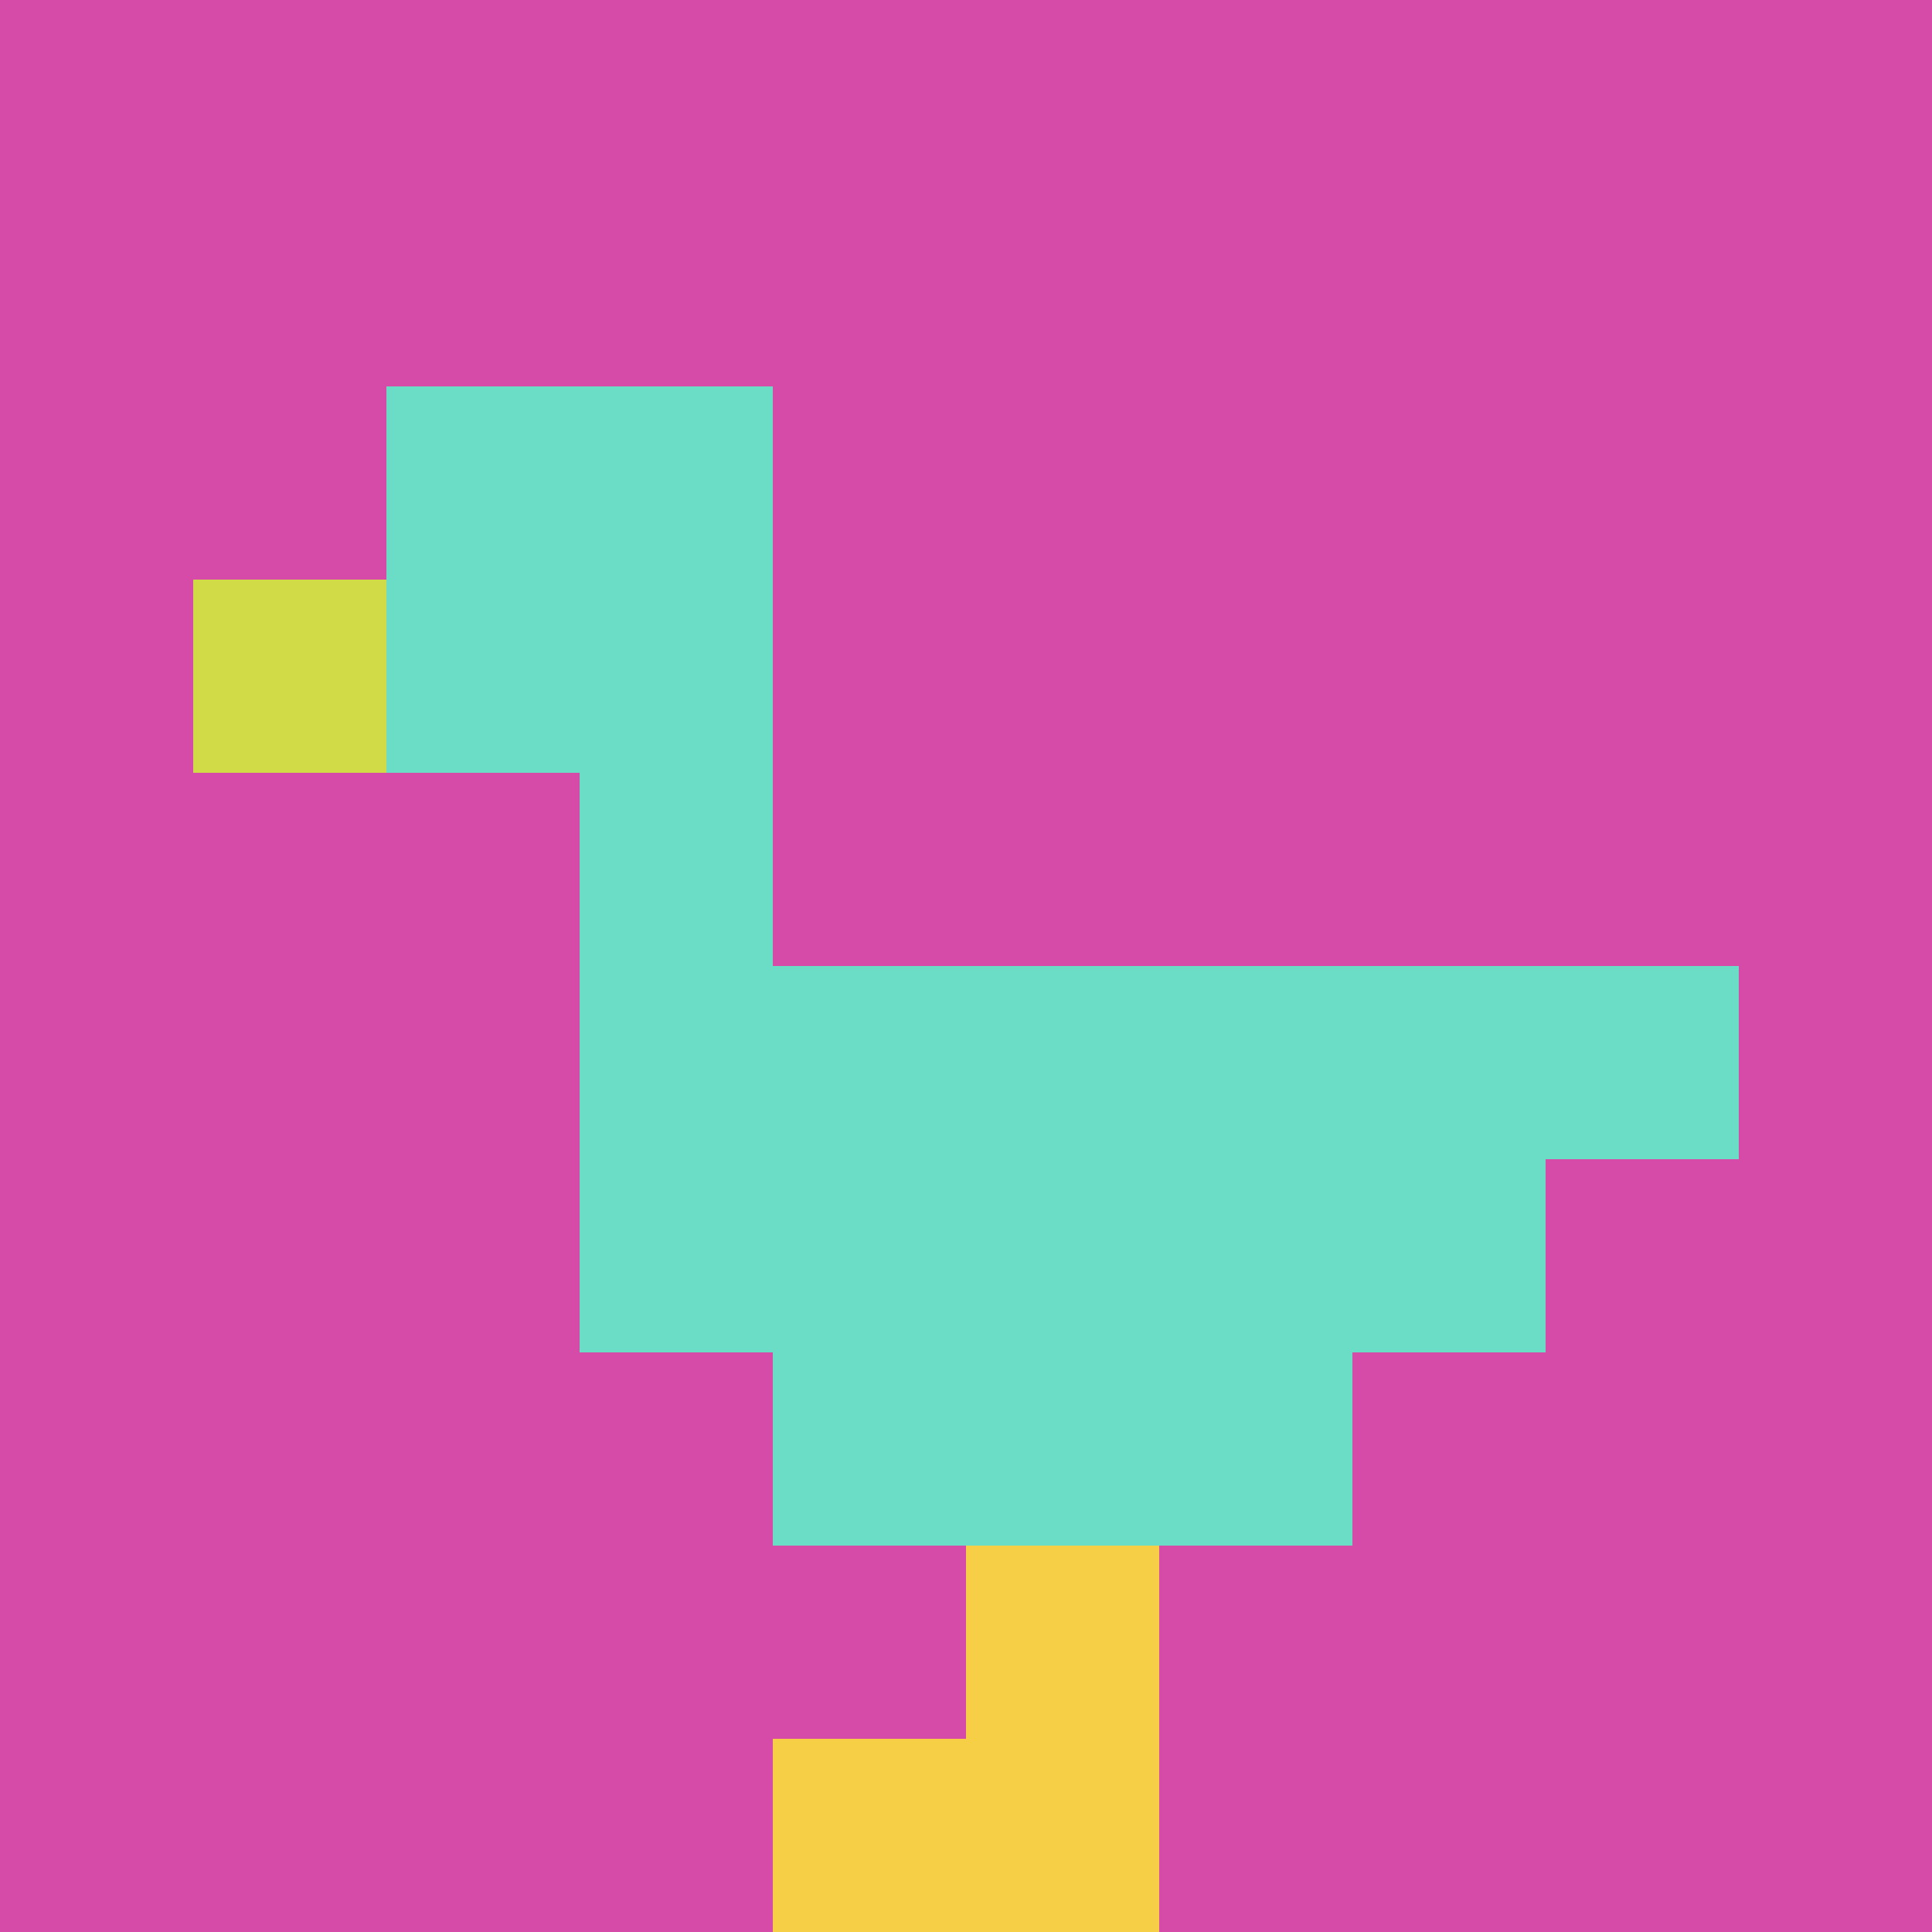
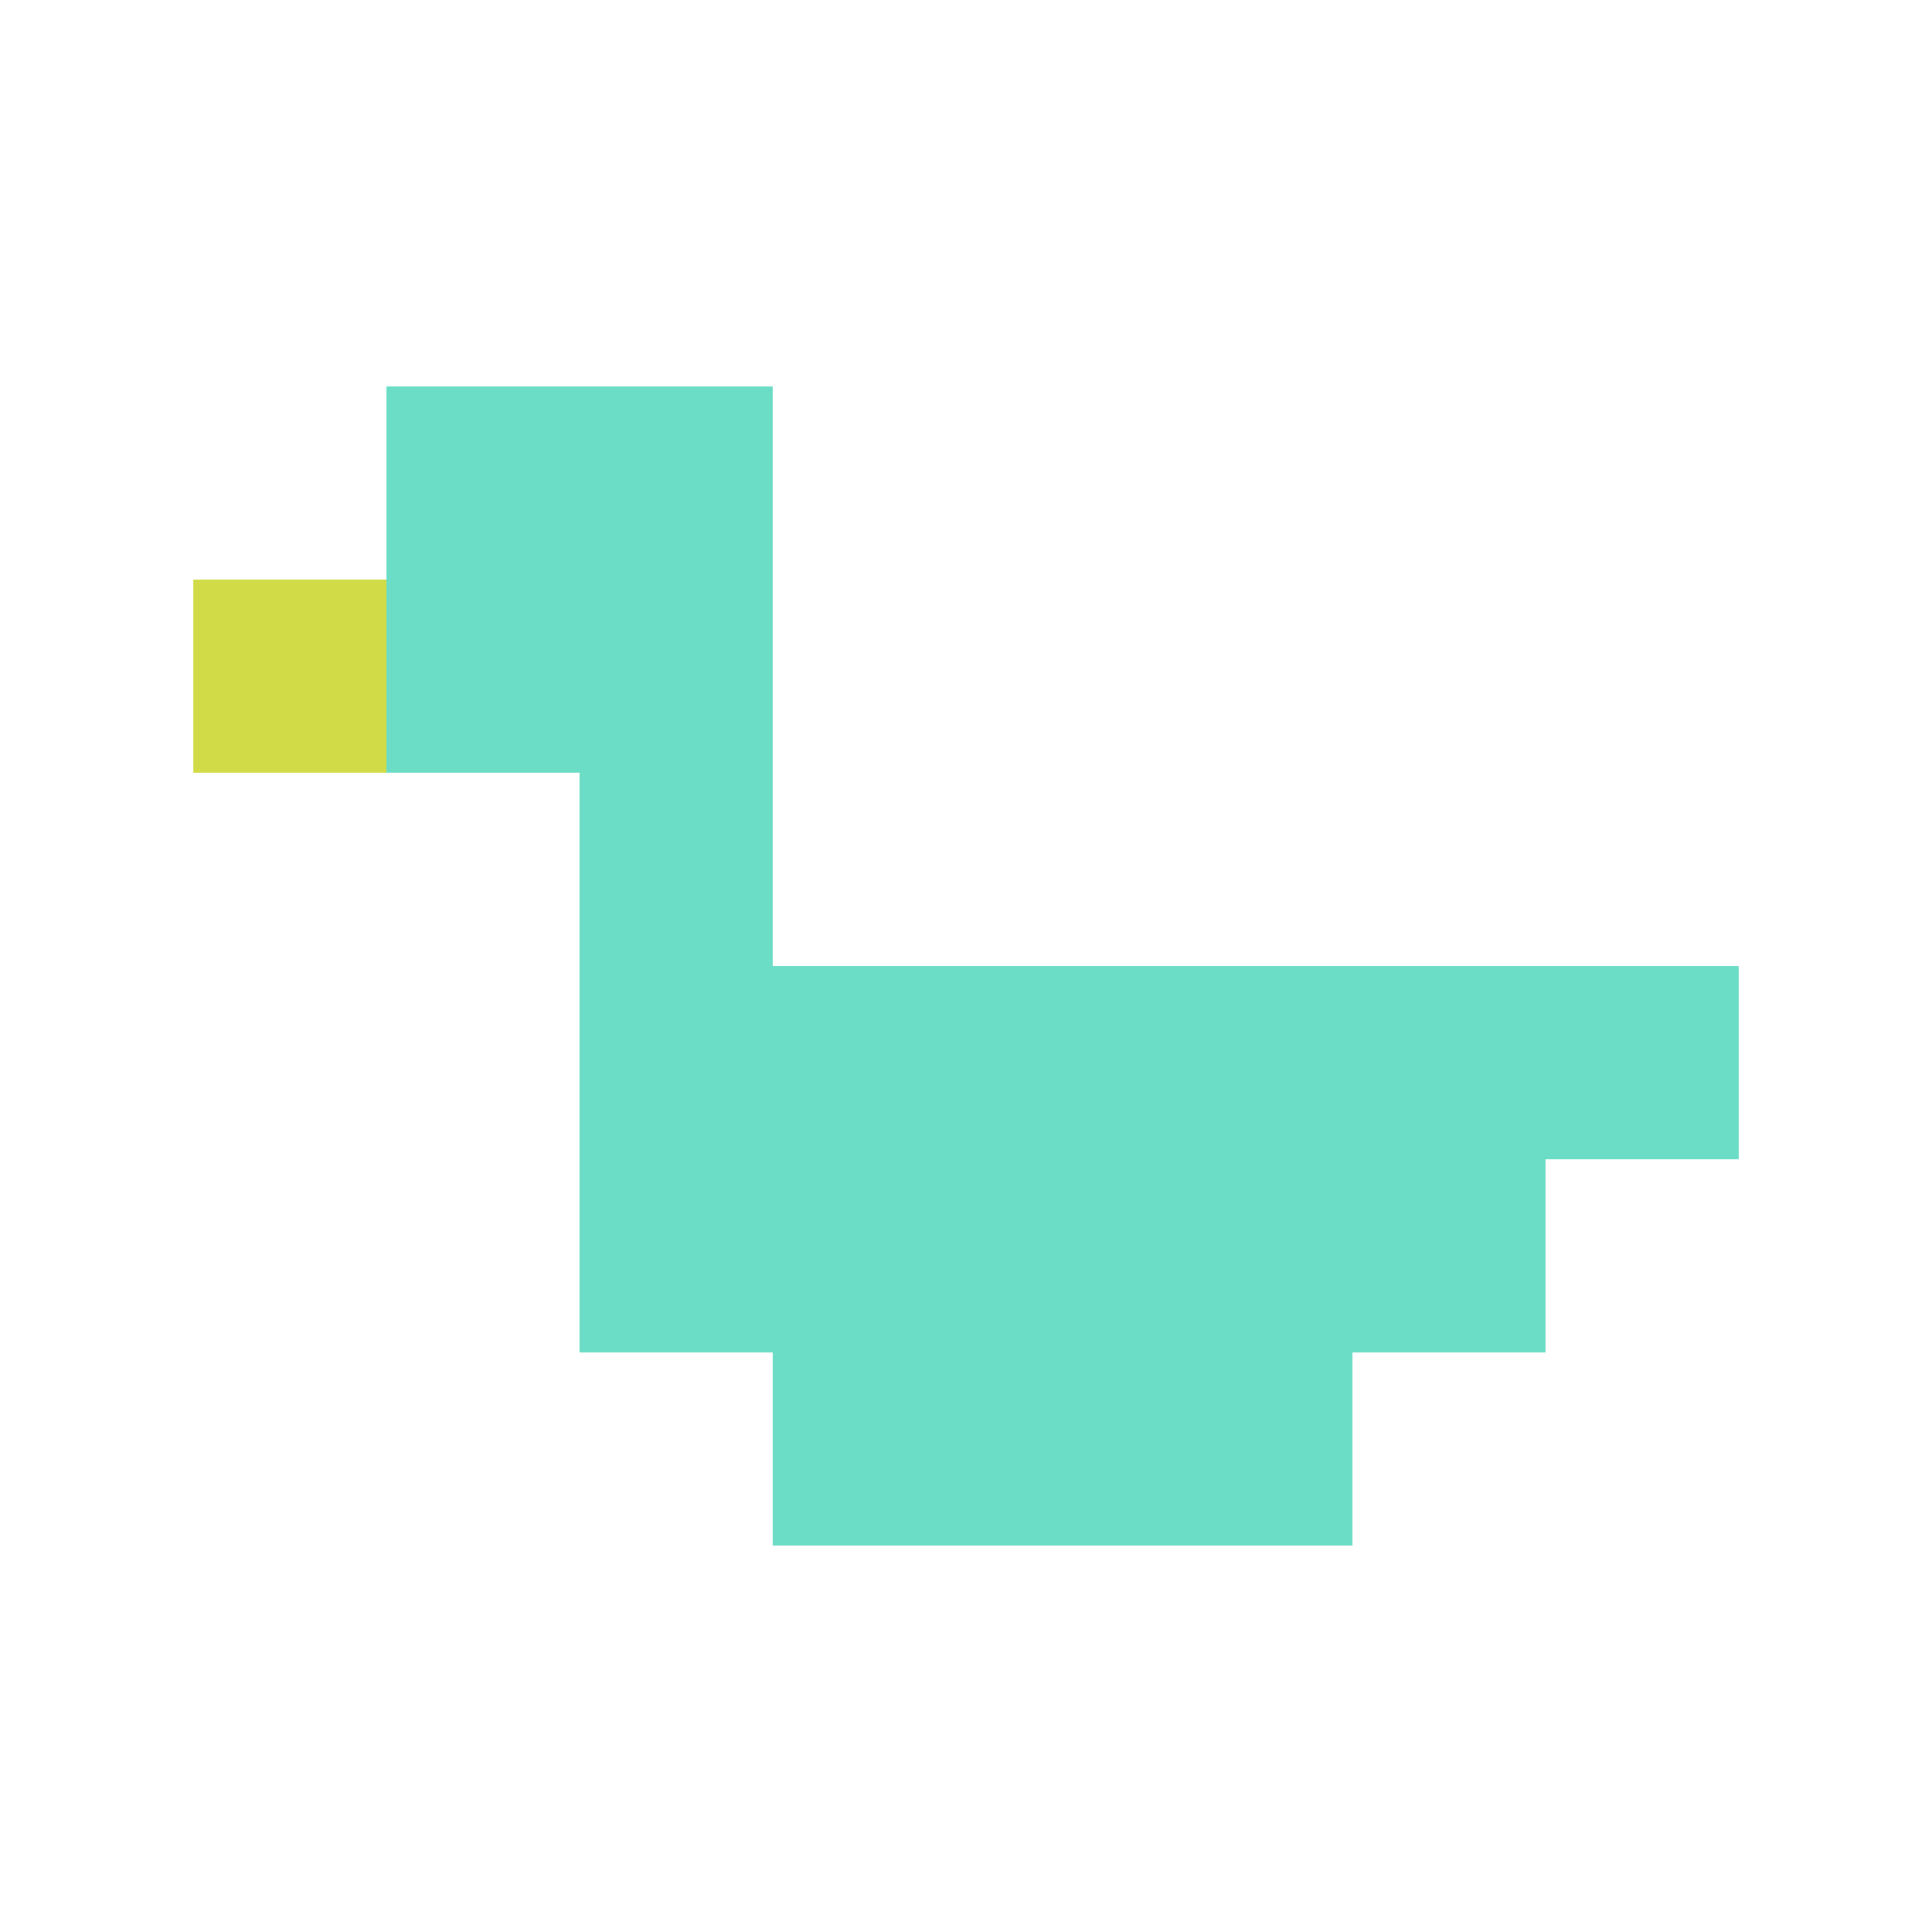
<svg xmlns="http://www.w3.org/2000/svg" version="1.1" width="1326" height="1326">
  <title>'goose-pfp-414886' by Dmitri Cherniak</title>
  <desc>seed=414886
backgroundColor=#ffffff
padding=0
innerPadding=0
timeout=500
dimension=1
border=false
Save=function(){return n.handleSave()}
frame=110

Rendered at Tue Oct 03 2023 23:25:59 GMT-0300 (Argentina Standard Time)
Generated in &lt;1ms
</desc>
  <defs />
  <rect width="100%" height="100%" fill="#ffffff" />
  <g>
    <g id="0-0">
-       <rect x="0" y="0" height="1326" width="1326" fill="#D74BA8" />
      <g>
        <rect id="0-0-2-2-2-2" x="265.2" y="265.2" width="265.2" height="265.2" fill="#6BDCC5" />
        <rect id="0-0-3-2-1-4" x="397.8" y="265.2" width="132.6" height="530.4" fill="#6BDCC5" />
        <rect id="0-0-4-5-5-1" x="530.4" y="663" width="663" height="132.6" fill="#6BDCC5" />
        <rect id="0-0-3-5-5-2" x="397.8" y="663" width="663" height="265.2" fill="#6BDCC5" />
        <rect id="0-0-4-5-3-3" x="530.4" y="663" width="397.8" height="397.8" fill="#6BDCC5" />
        <rect id="0-0-1-3-1-1" x="132.6" y="397.8" width="132.6" height="132.6" fill="#D1DB47" />
-         <rect id="0-0-5-8-1-2" x="663" y="1060.8" width="132.6" height="265.2" fill="#F7CF46" />
-         <rect id="0-0-4-9-2-1" x="530.4" y="1193.4" width="265.2" height="132.6" fill="#F7CF46" />
      </g>
      <rect x="0" y="0" stroke="white" stroke-width="0" height="1326" width="1326" fill="none" />
    </g>
  </g>
</svg>